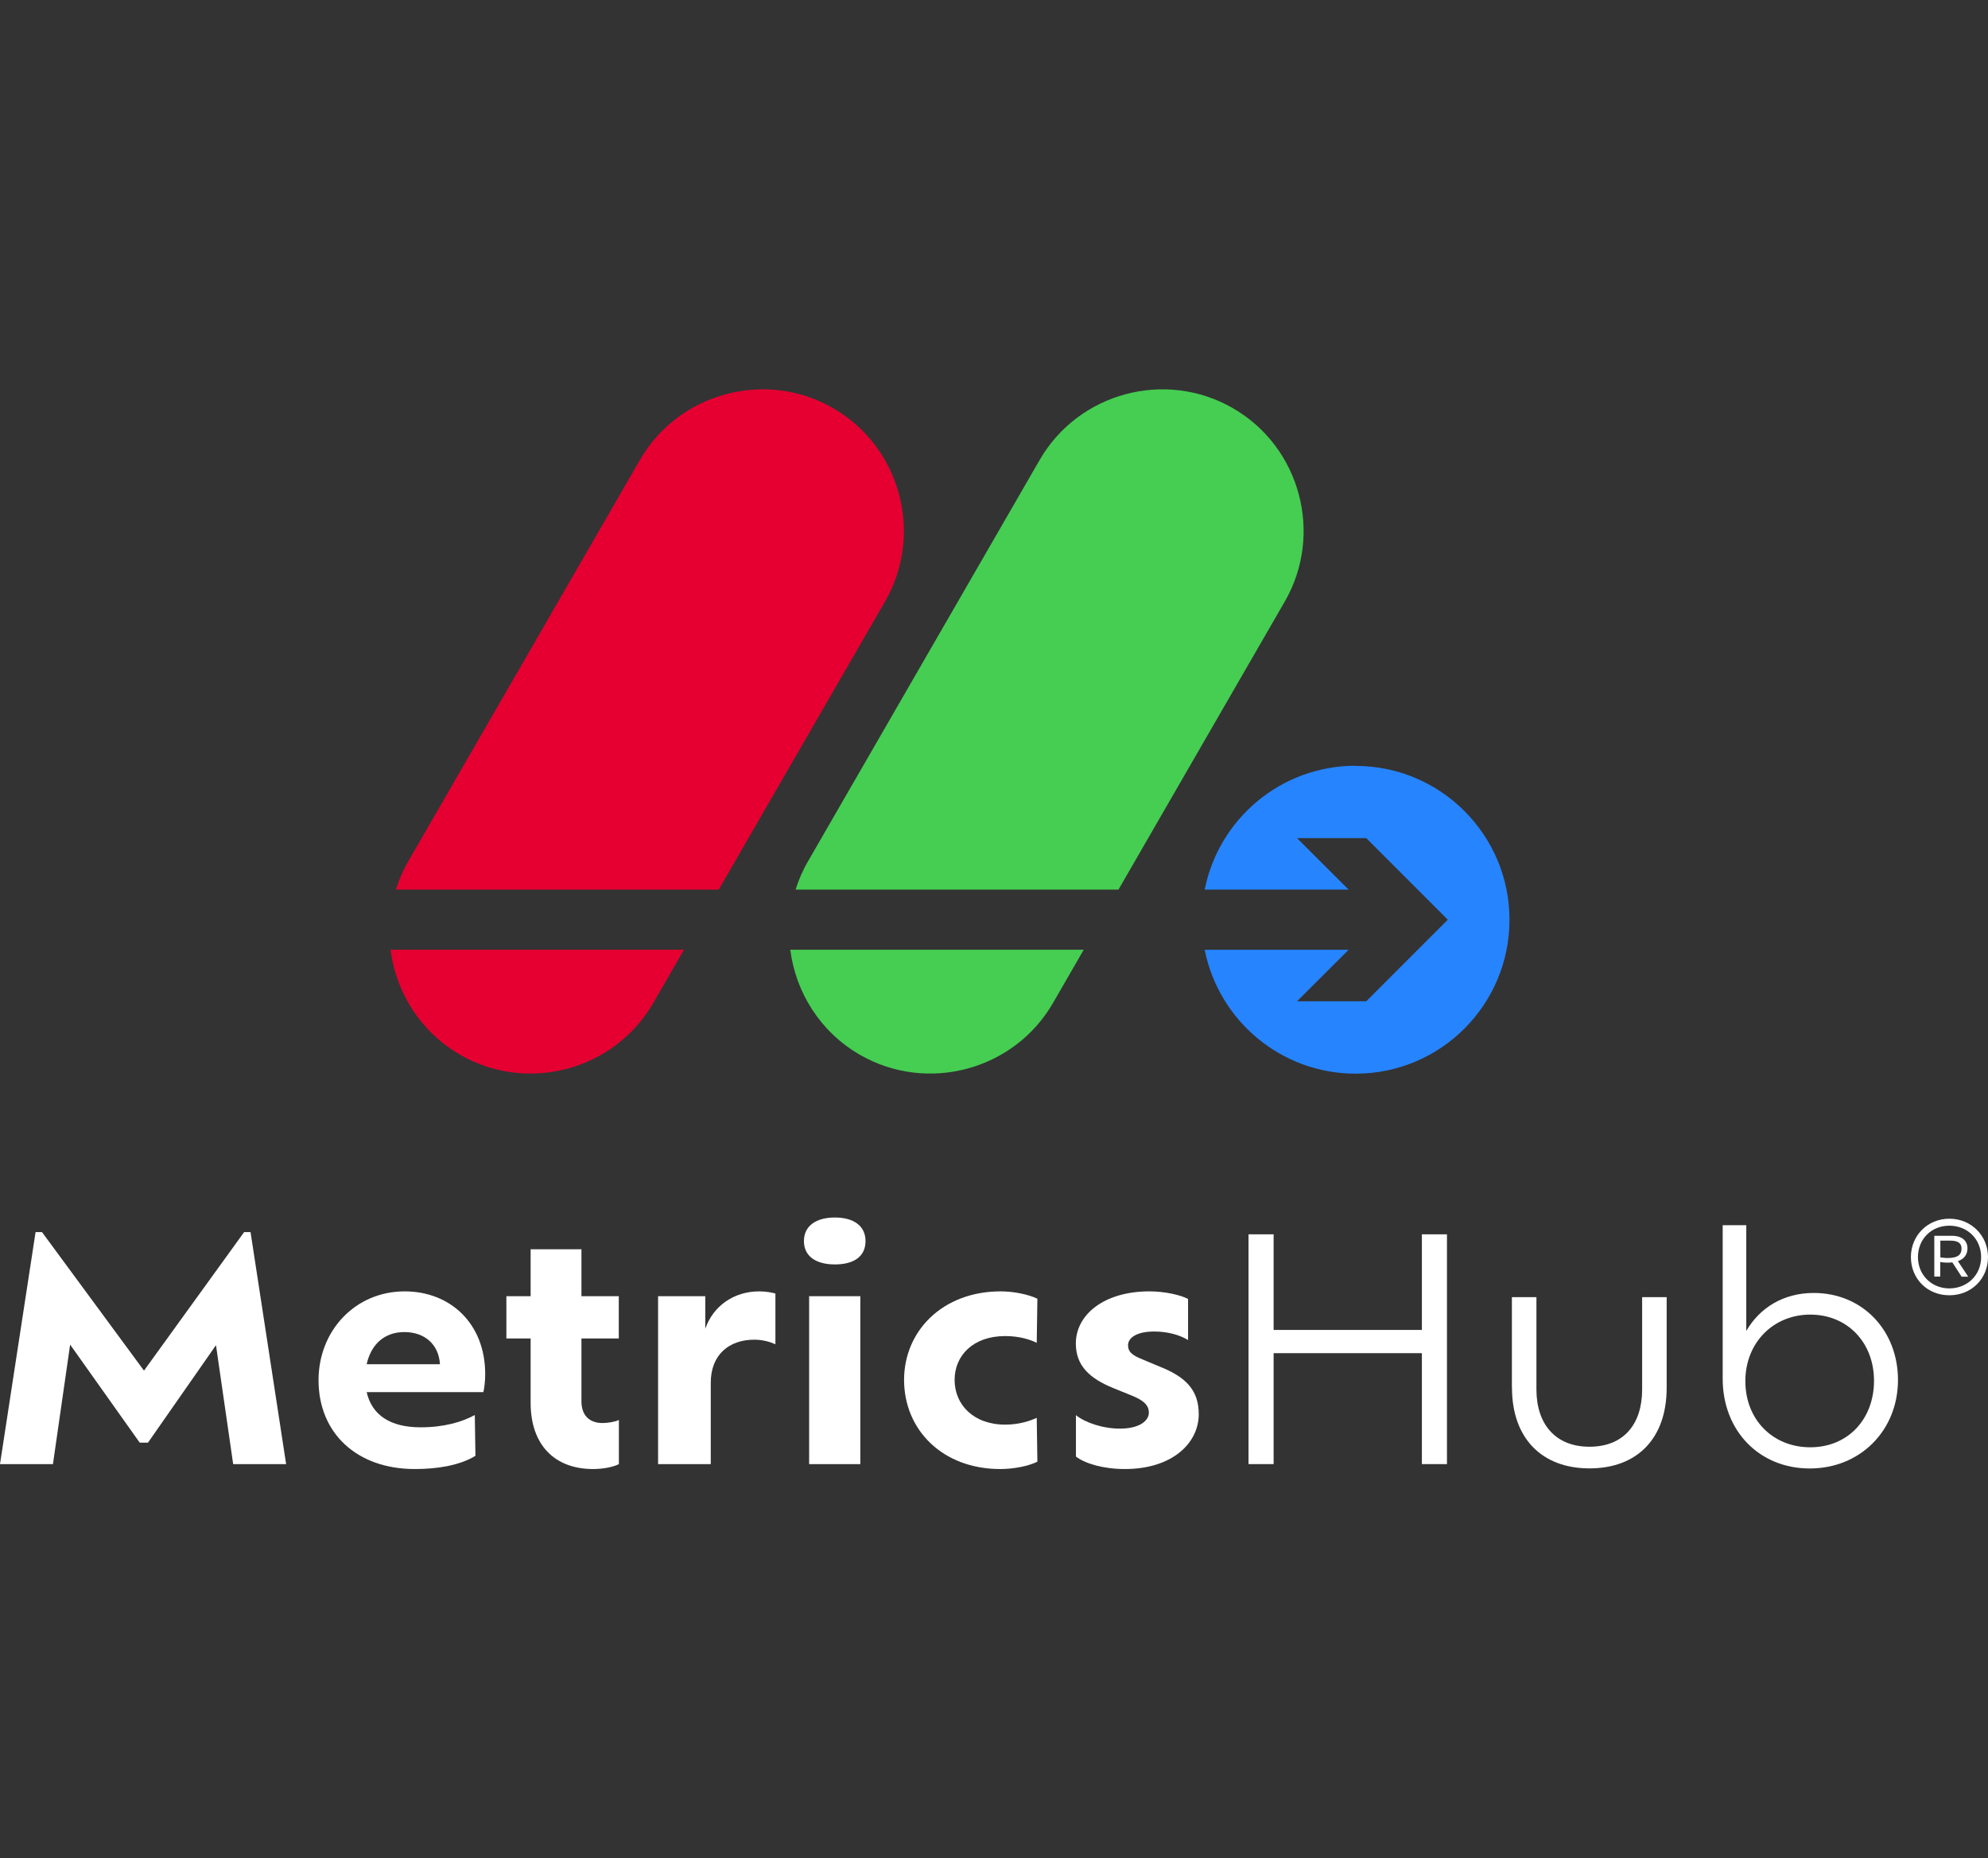
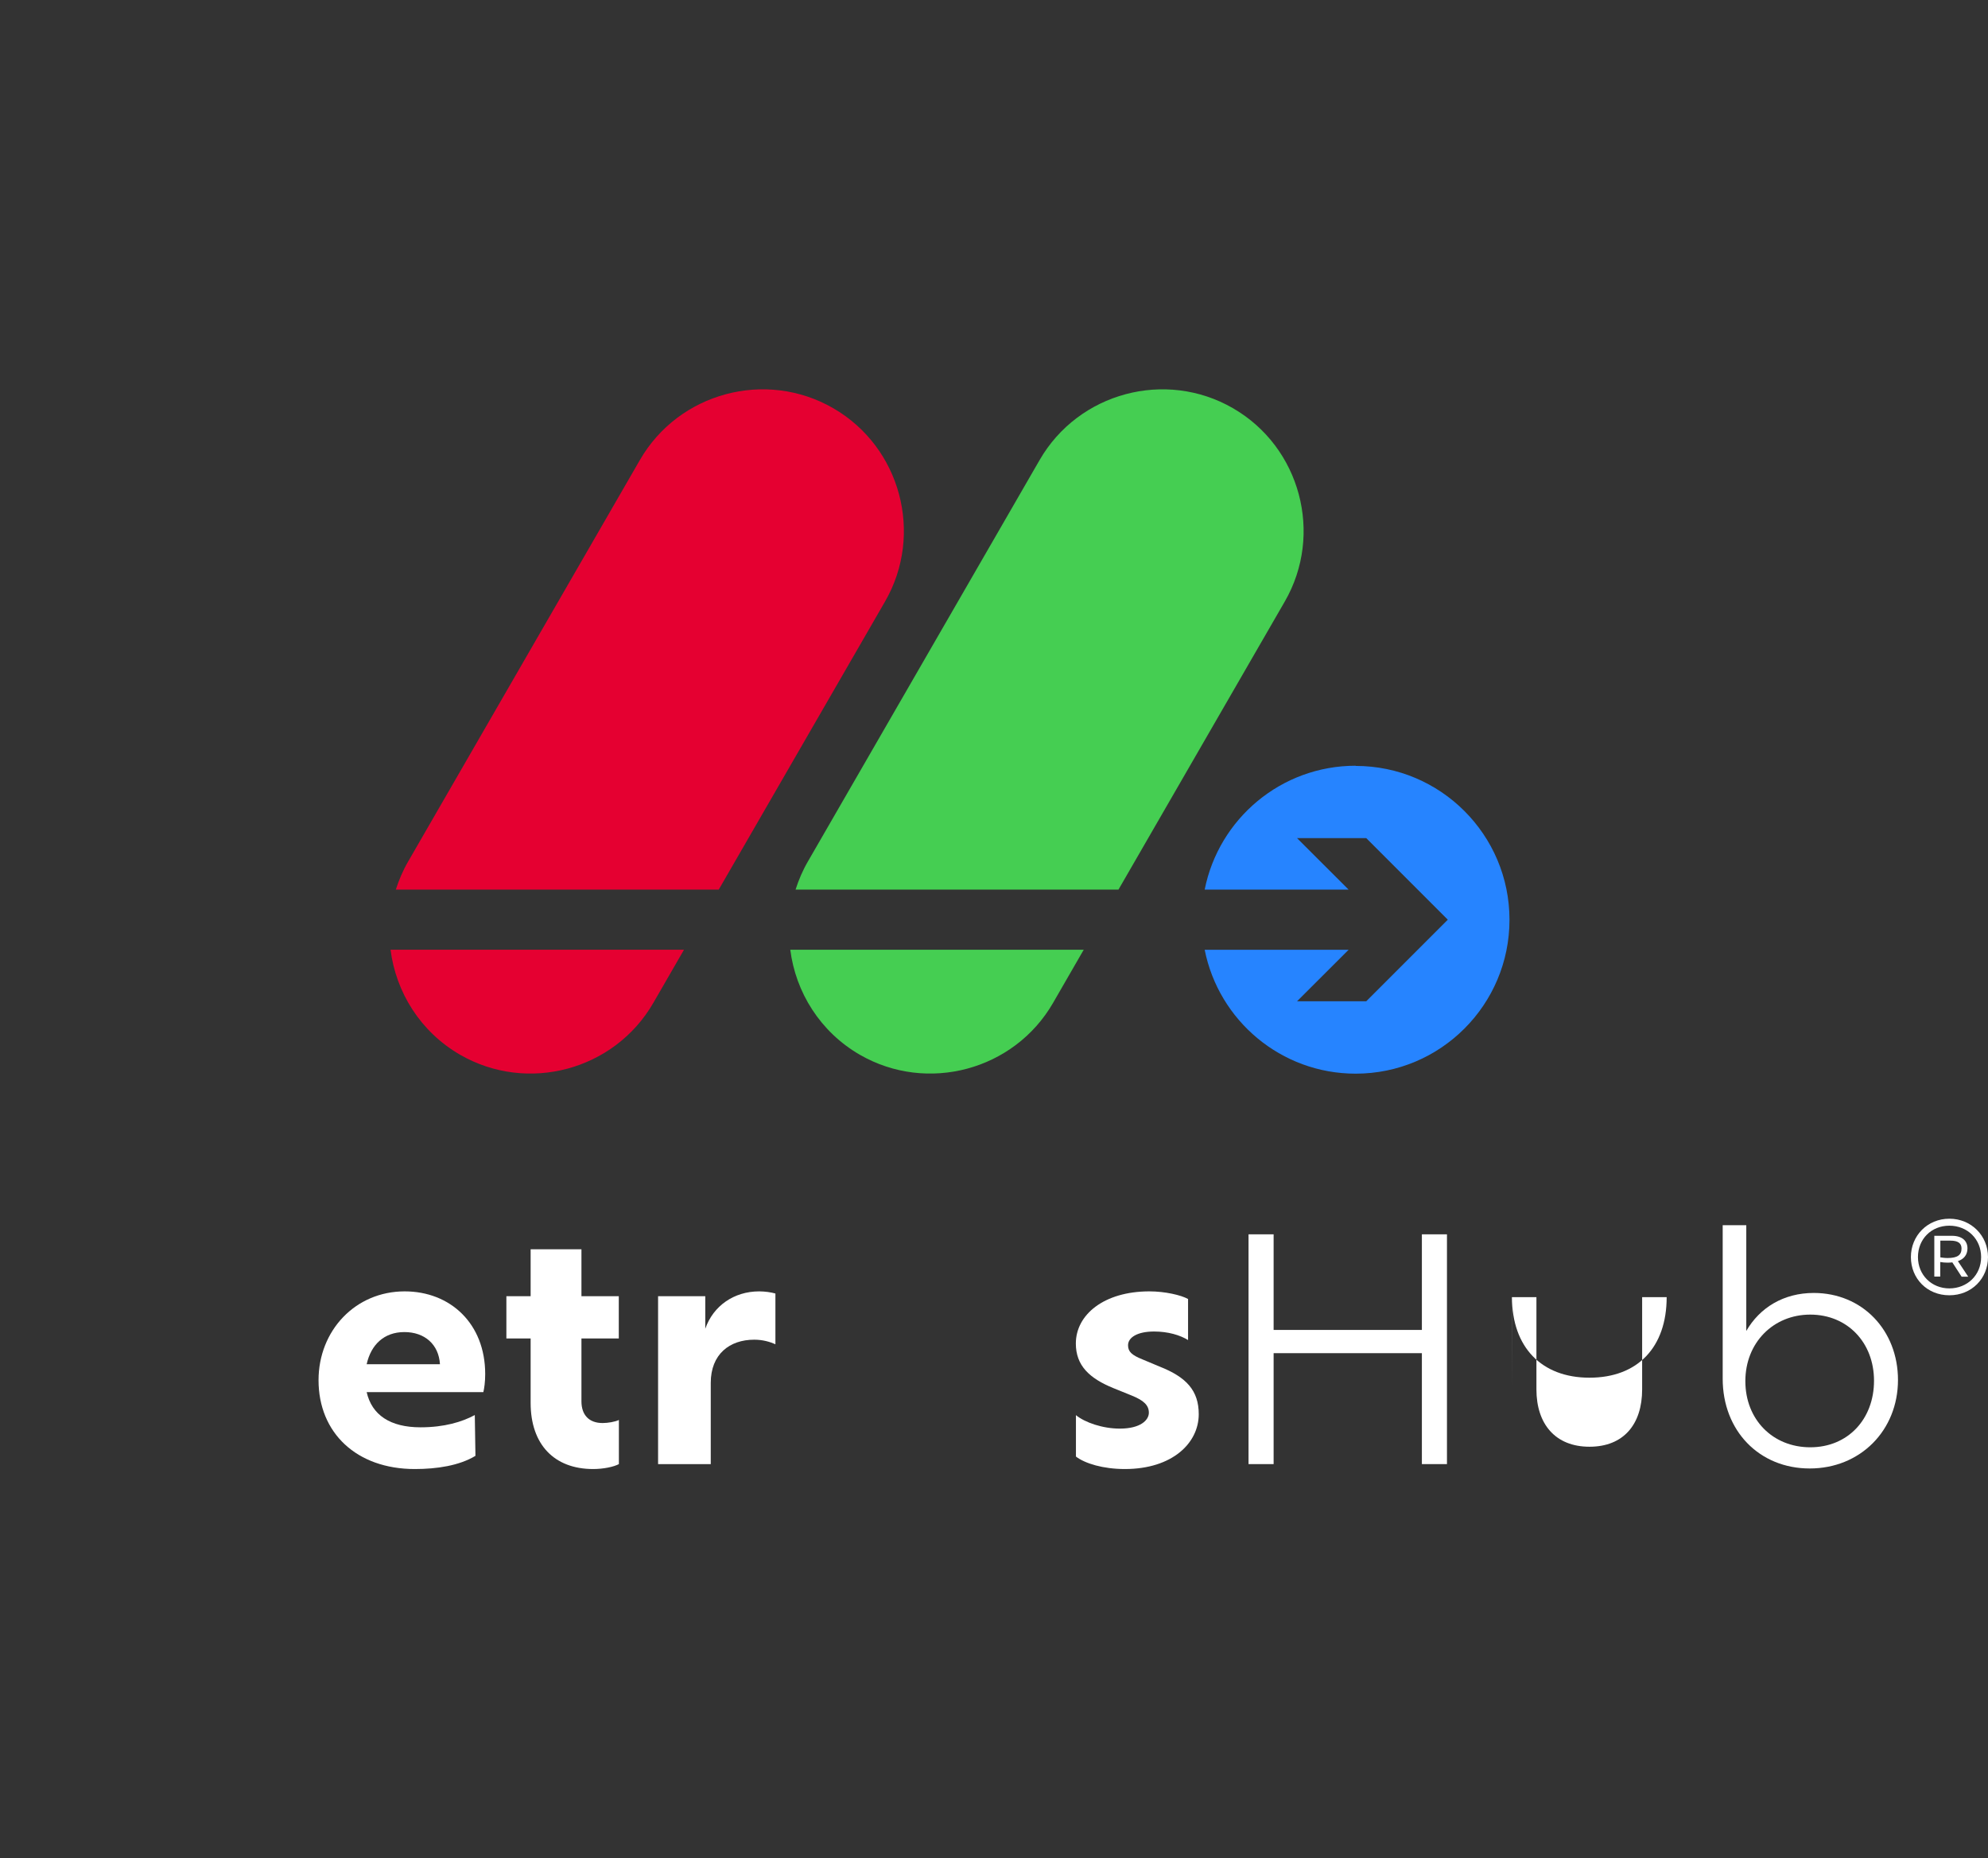
<svg xmlns="http://www.w3.org/2000/svg" id="Calque_1" viewBox="0 0 214 200">
  <rect x="0" y="0" width="214" height="200" fill="#333333" stroke="none" />
  <defs>
    <style>.cls-1{fill:#45ce52;}.cls-1,.cls-2,.cls-3,.cls-4{stroke-width:0px;}.cls-2{fill:#2684ff;}.cls-3{fill:#fff;}.cls-4{fill:#e50031;}</style>
  </defs>
-   <path class="cls-3" d="M25.1,157.57l-1.85-12.8-7.32,10.49h-.89l-7.49-10.55-1.85,12.86H0l3.83-24.97h.69l10.98,14.91,10.78-14.91h.69l3.83,24.97h-5.71Z" />
  <path class="cls-3" d="M52.04,149.82h-12.57c.56,2.47,2.54,3.79,5.8,3.79,2.57,0,4.49-.59,5.84-1.32l.07,4.39c-1.75,1.06-4.16,1.42-6.53,1.42-6.27,0-10.36-3.89-10.36-9.56,0-5.34,3.96-9.56,9.27-9.56,4.91,0,8.67,3.46,8.67,8.9,0,.86-.1,1.52-.2,1.95ZM39.48,146.82h7.88c-.13-2.14-1.65-3.46-3.83-3.46s-3.59,1.35-4.06,3.46Z" />
  <path class="cls-3" d="M62.59,144.05v6.76c0,1.45.79,2.34,2.28,2.34.56,0,1.35-.13,1.75-.33v4.75c-.56.3-1.68.53-2.77.53-4.19,0-6.73-2.64-6.73-7.12v-6.93h-2.61v-4.55h2.61v-5.05h5.47v5.05h4.02v4.55h-4.02Z" />
  <path class="cls-3" d="M83.47,139.2v5.47c-.59-.26-1.35-.49-2.28-.49-2.64,0-4.68,1.55-4.68,4.65v8.74h-5.67v-18.07h5.08v3.5c.86-2.47,3.1-4.02,5.8-4.02.63,0,1.29.1,1.75.23Z" />
-   <path class="cls-3" d="M86.54,133.57c0-1.65,1.32-2.54,3.33-2.54s3.3.89,3.3,2.54-1.25,2.51-3.3,2.51-3.33-.89-3.33-2.51ZM87.1,139.5h5.51v18.07h-5.51v-18.07Z" />
-   <path class="cls-3" d="M97.32,148.51c0-5.28,4.16-9.53,10.39-9.53,1.45,0,3,.33,3.96.79l-.07,4.75c-.66-.33-1.81-.73-3.4-.73-3.43,0-5.44,2.08-5.44,4.72s2.01,4.81,5.44,4.81c1.58,0,2.74-.43,3.4-.73l.07,4.72c-.92.46-2.51.79-3.99.79-6.23,0-10.36-4.22-10.36-9.6Z" />
  <path class="cls-3" d="M115.82,156.75v-4.45c.96.79,2.87,1.45,4.72,1.45,2.24,0,3.13-.92,3.13-1.71s-.53-1.32-1.85-1.85l-1.95-.79c-2.61-1.06-4.06-2.44-4.06-4.81,0-3.1,3.03-5.61,7.92-5.61,1.68,0,3.4.4,4.16.82v4.42c-.86-.53-2.14-.92-3.66-.92-1.78,0-2.8.63-2.8,1.48,0,.69.4,1.06,1.55,1.52l1.81.76c2.94,1.15,4.25,2.61,4.25,5.14,0,3.1-2.84,5.9-7.95,5.9-2.34,0-4.29-.59-5.28-1.35Z" />
  <path class="cls-3" d="M155.76,132.84v24.73h-2.7v-11.94h-15.96v11.94h-2.7v-24.73h2.7v10.29h15.96v-10.29h2.7Z" />
-   <path class="cls-3" d="M162.75,149.36v-9.76h2.64v9.93c0,3.73,2.04,6.17,5.71,6.17s5.67-2.41,5.67-6.17v-9.93h2.64v9.76c0,5.41-3.13,8.67-8.31,8.67s-8.34-3.3-8.34-8.67Z" />
+   <path class="cls-3" d="M162.75,149.36v-9.76h2.64v9.93c0,3.73,2.04,6.17,5.71,6.17s5.67-2.41,5.67-6.17v-9.93h2.64c0,5.41-3.13,8.67-8.31,8.67s-8.34-3.3-8.34-8.67Z" />
  <path class="cls-3" d="M204.31,148.51c0,5.44-4.06,9.53-9.5,9.53s-9.37-4.06-9.37-9.66v-16.52h2.54v11.38c1.45-2.51,4.02-4.09,7.26-4.09,5.24,0,9.07,4.02,9.07,9.37ZM201.73,148.6c0-4.12-2.87-7.12-6.86-7.12s-6.99,3.03-6.99,7.16,2.94,7.12,6.99,7.12,6.86-3.03,6.86-7.16Z" />
  <path class="cls-4" d="M42.04,102.21c.58,4.57,3.21,8.83,7.48,11.3h0c7.26,4.19,16.62,1.68,20.81-5.58l3.3-5.72h-31.59Z" />
  <path class="cls-4" d="M77.37,95.74l17.9-31c4.19-7.26,1.68-16.62-5.58-20.81h0c-7.26-4.19-16.62-1.68-20.81,5.58l-24.94,43.2c-.57.98-1,2-1.33,3.03h34.76Z" />
  <path class="cls-1" d="M85.07,102.21c.58,4.57,3.21,8.83,7.48,11.3h0c7.26,4.19,16.62,1.68,20.81-5.58l3.3-5.72h-31.59Z" />
  <path class="cls-1" d="M120.4,95.74l17.9-31c4.19-7.26,1.68-16.62-5.58-20.81h0c-7.26-4.19-16.62-1.68-20.81,5.58l-24.94,43.2c-.57.98-1,2-1.33,3.03h34.76Z" />
  <path class="cls-2" d="M145.93,82.41c-8.04,0-14.74,5.73-16.25,13.33h15.49l-5.55-5.54h7.45l8.78,8.78-8.78,8.78h-7.45l5.55-5.54h-15.49c1.51,7.6,8.21,13.33,16.25,13.33,9.15,0,16.56-7.42,16.56-16.56s-7.42-16.56-16.56-16.56Z" />
  <path class="cls-3" d="M214,135.29c0,2.3-1.76,4.11-4.16,4.11s-4.14-1.81-4.14-4.11,1.78-4.13,4.14-4.13,4.16,1.83,4.16,4.13ZM213.26,135.29c0-1.93-1.47-3.38-3.42-3.38s-3.38,1.45-3.38,3.38,1.47,3.37,3.38,3.37,3.42-1.42,3.42-3.37ZM210.77,135.74l1.1,1.66h-.71l-1-1.54c-.17.02-.35.03-.52.03-.31,0-.55-.03-.78-.07v1.57h-.64v-4.39h1.9c1.09,0,1.67.54,1.67,1.35,0,.69-.38,1.16-1.04,1.38ZM209.65,135.39c1.07,0,1.5-.33,1.5-1.02,0-.55-.35-.85-1.19-.85h-1.09v1.8c.21.03.47.07.78.07Z" />
</svg>